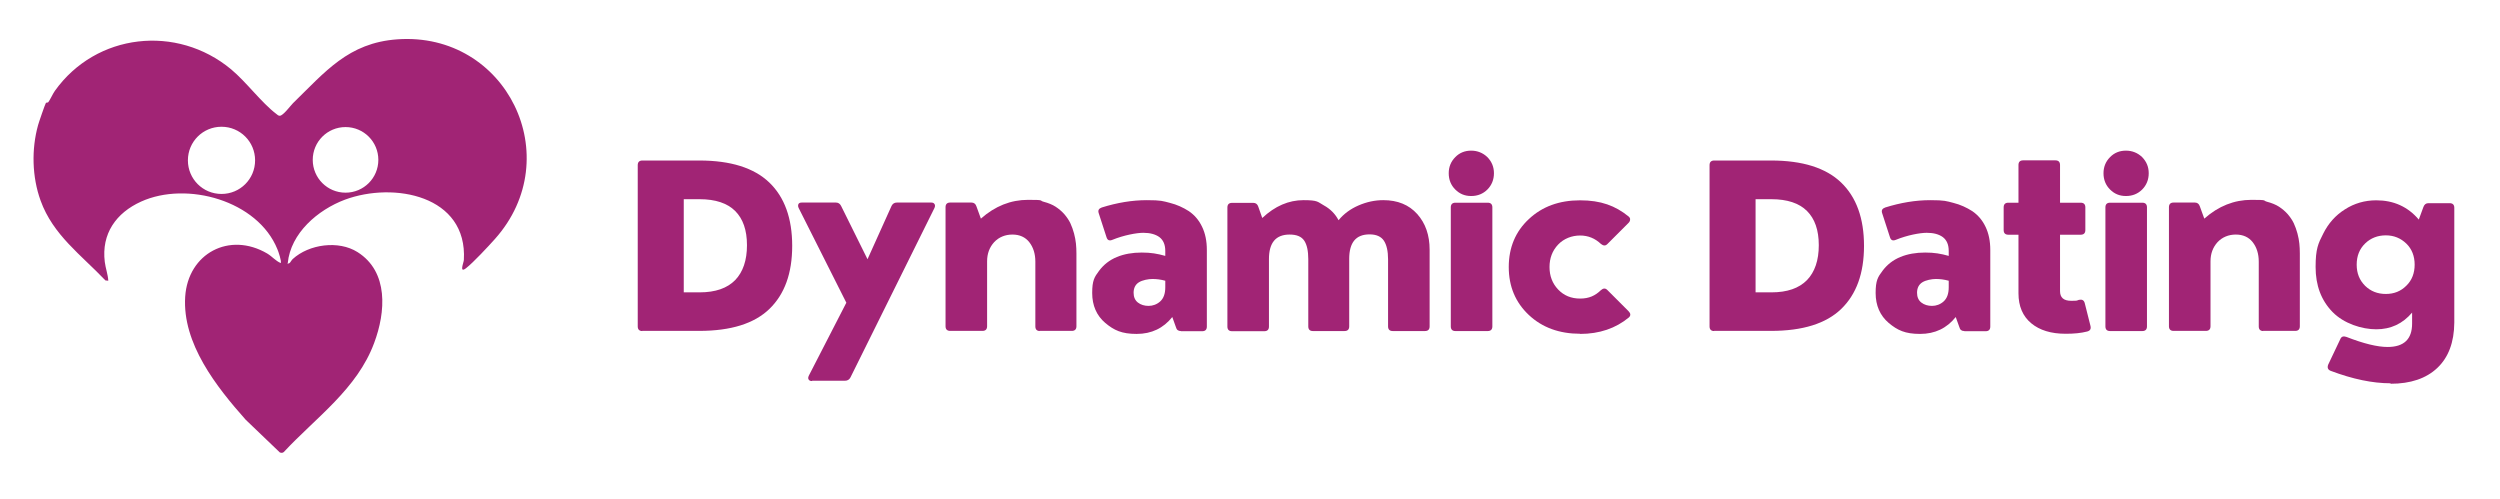
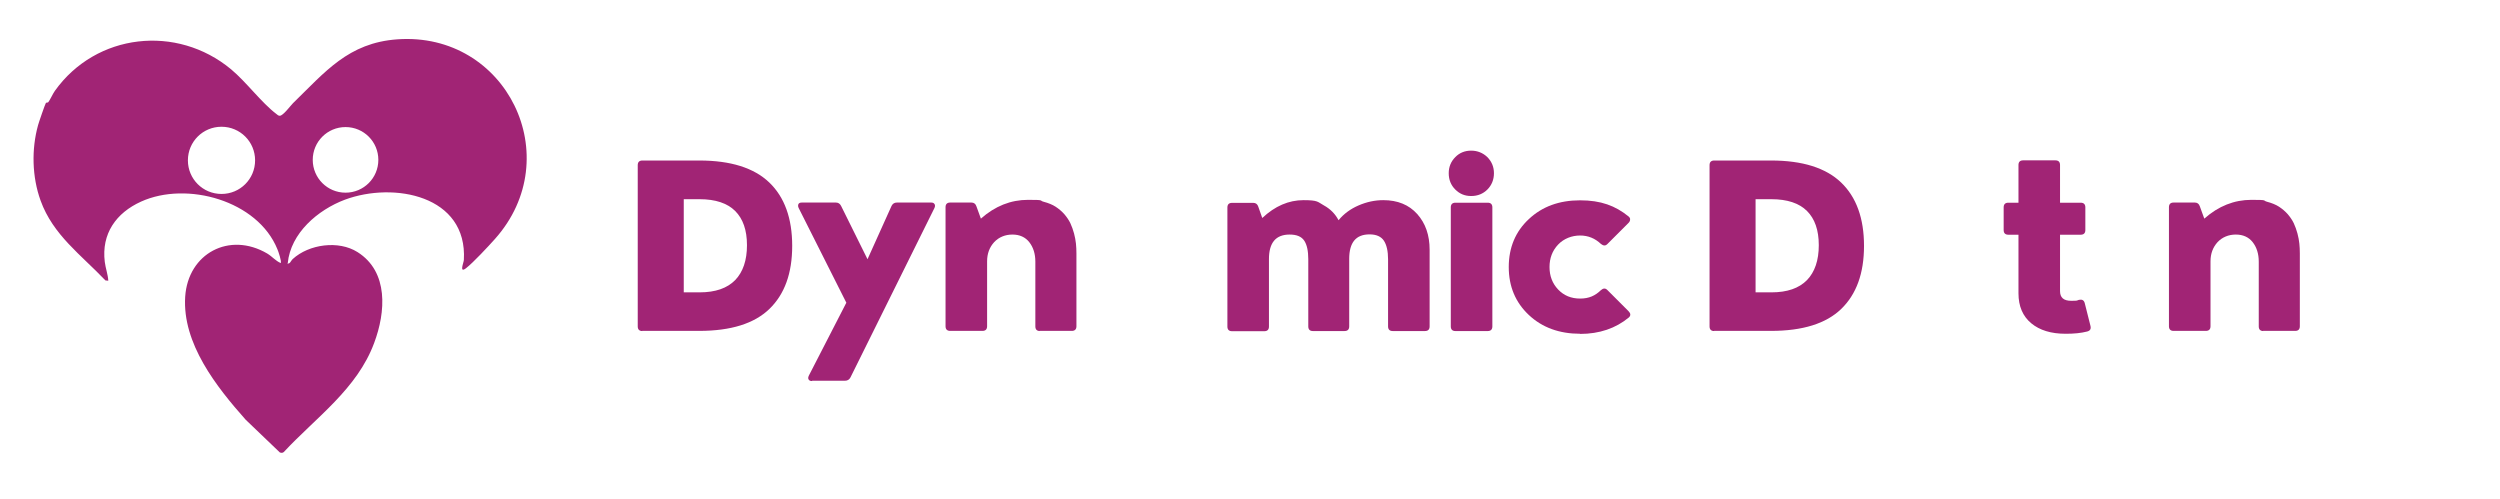
<svg xmlns="http://www.w3.org/2000/svg" id="Layer_1" viewBox="0 0 1570 313.2">
  <defs>
    <style>      .st0 {        fill: #a12475;      }    </style>
  </defs>
  <path class="st0" d="M180.4,165.5c1.9.3,2.2-1.7,3.4-2.8,10.3-9.4,28.8-11.9,40.7-4.4,19.7,12.4,17.7,37.8,10.5,57-10.7,29-36.5,46.8-56.8,68.6-.7.6-1.7.6-2.5.2l-21.4-20.5c-18.3-20.6-39.9-47.9-38-77.3,1.8-27.2,27.8-41,51.5-27.1,3.3,2,5.2,4.6,8.5,6,.7-.8-1.5-7.4-2.1-8.7-12.4-30.6-56.9-42.9-85.6-29.9-15.7,7.1-25,20.2-22.8,37.9.5,4,2,7.9,2.2,11.8l-1.8-.2c-15.2-16-32.9-28.5-40.7-50.1-5.4-14.9-5.8-32.3-1.6-47.4.4-1.6,4.5-13.4,4.9-13.9s1.1-.1,1.5-.5c1-1.2,2.9-5.4,4.2-7.2,25.9-36.2,76.5-41.8,110.6-13.5,9.8,8.2,19,20.9,28.5,28.1.6.5,1.2,1.1,2.1,1.1,2.1,0,6.7-6.3,8.3-7.9,20.2-19.6,34.7-37.9,65.5-40.1,68.6-4.9,107.2,74,61.3,125.4-4.1,4.6-13.6,14.8-18.1,18.3s-1.5-3.5-1.4-5.1c2.4-40.6-44-49.3-74.7-37.9-17,6.4-34.1,21-35.9,39.9h-.2ZM160.2,100.7c0-11.7-9.4-21.1-21.1-21.1s-21.1,9.4-21.1,21.1,9.4,21.1,21.1,21.1,21.1-9.4,21.1-21.1ZM237.6,100.4c0-11.4-9.2-20.6-20.6-20.6s-20.6,9.2-20.6,20.6,9.2,20.6,20.6,20.6,20.6-9.2,20.6-20.6Z" />
  <g>
    <path class="st0" d="M403.4,207.9c-1.9,0-2.9-1-2.9-2.9v-101.3c0-1.9,1-2.9,2.9-2.9h35.8c19.6,0,34.3,4.6,43.9,13.8,9.6,9.2,14.4,22.5,14.4,39.8s-4.8,30.4-14.3,39.6c-9.5,9.2-24.2,13.8-44.1,13.8h-35.8ZM429.4,183.6h10c9.9,0,17.3-2.6,22.3-7.7,4.9-5.1,7.4-12.4,7.4-21.9s-2.5-16.6-7.4-21.5c-4.9-4.9-12.4-7.4-22.3-7.4h-10v58.5Z" />
    <path class="st0" d="M510,239.3c-1.1,0-1.8-.3-2.2-1-.4-.6-.3-1.5.2-2.5l23.5-45.7-29.9-59.4c-.5-1-.5-1.8-.2-2.5s1.1-1,2.2-1h21.3c1.5,0,2.6.7,3.3,2.1l16.6,33.5,15.1-33.5c.7-1.4,1.8-2.1,3.4-2.1h21.5c1,0,1.7.3,2.1,1,.4.6.4,1.5-.1,2.5l-52.7,106.3c-.7,1.4-1.9,2.1-3.4,2.1h-20.7Z" />
    <path class="st0" d="M653.1,207.9c-1.9,0-2.9-1-2.9-2.9v-40.7c0-4.9-1.3-9-3.8-12.2-2.5-3.2-6.1-4.8-10.6-4.8s-8.5,1.6-11.5,4.8c-2.9,3.2-4.4,7.2-4.4,12v40.8c0,1.9-1,2.9-2.9,2.9h-20.3c-1.9,0-2.9-1-2.9-2.9v-74.8c0-1.9,1-2.9,2.9-2.9h13.4c1.5,0,2.6.8,3.1,2.4l2.8,7.7c8.9-7.9,18.8-11.8,29.6-11.8s6.8.4,9.8,1.2c3,.8,5.5,1.8,7.5,3.1,2,1.3,3.9,2.9,5.5,4.7,1.6,1.9,2.9,3.8,3.8,5.7.9,2,1.7,4.1,2.3,6.4.6,2.3,1,4.4,1.2,6.4.2,2,.3,4,.3,6.1v45.8c0,1.9-1,2.9-2.9,2.9h-20.3Z" />
-     <path class="st0" d="M741.6,207.9c-1.7,0-2.7-.8-3.1-2.4l-2.3-6.4c-5.6,7-13,10.6-22.4,10.6s-14.2-2.3-19.7-6.9c-5.4-4.6-8.2-10.9-8.2-18.8s1.4-10,4.3-13.9,6.6-6.8,11.2-8.7c4.6-1.9,9.8-2.8,15.6-2.8s9.8.7,14.8,2.1v-3.1c0-3.9-1.2-6.8-3.7-8.7-2.5-1.8-5.9-2.7-10.1-2.7s-12.3,1.5-19.4,4.4c-1.9.8-3.1.3-3.7-1.6l-4.9-15.1c-.6-1.8,0-2.9,1.9-3.6,9.6-3,19-4.6,28.3-4.6s10.1.6,14.5,1.7c4.4,1.1,8.3,2.9,11.9,5.2,3.5,2.4,6.3,5.6,8.3,9.8,2,4.1,3,9,3,14.6v48.1c0,1.9-1,2.9-2.9,2.9h-13.4ZM711.9,183.8c0,2.7.9,4.8,2.7,6.2,1.8,1.4,4.1,2.1,6.7,2.1s5.2-.9,7.3-2.8c2.1-1.9,3.2-4.8,3.2-8.9v-4.1c-2.9-.8-5.6-1.1-8.1-1.1s-6.3.7-8.5,2.1-3.3,3.6-3.3,6.6Z" />
    <path class="st0" d="M824.5,207.9c-1.9,0-2.9-1-2.9-2.9v-42.2c0-5.1-.8-9-2.5-11.6-1.7-2.6-4.7-3.9-9.2-3.9-8.7,0-13,5.1-13,15.4v42.4c0,1.9-1,2.9-2.9,2.9h-20.3c-1.9,0-2.9-1-2.9-2.9v-74.8c0-1.9,1-2.9,2.9-2.9h13.4c1.5,0,2.6.8,3.1,2.4l2.5,7.1c8-7.5,16.6-11.2,25.9-11.2s8.8,1.1,12.8,3.3c4,2.2,7.1,5.3,9.2,9.3,3.3-4,7.5-7.1,12.6-9.3,5.1-2.2,10.2-3.3,15.5-3.3,9,0,16.1,2.9,21.3,8.7,5.2,5.8,7.8,13.3,7.8,22.4v48.2c0,1.9-1,2.9-2.9,2.9h-20.3c-1.9,0-2.9-1-2.9-2.9v-42.2c0-5.1-.9-9-2.6-11.6-1.7-2.6-4.7-4-9-4-8.6,0-12.8,5.1-12.8,15.4v42.4c0,1.9-1,2.9-2.9,2.9h-20.3Z" />
    <path class="st0" d="M909.8,108.8c0-4,1.4-7.4,4.1-10.1,2.7-2.8,6.1-4.1,10-4.1s7.4,1.4,10.2,4.1c2.7,2.8,4.1,6.1,4.1,10.1s-1.4,7.5-4.1,10.2c-2.7,2.7-6.1,4.1-10.2,4.1s-7.3-1.4-10-4.1c-2.7-2.7-4.1-6.1-4.1-10.2ZM914,207.9c-1.9,0-2.9-1-2.9-2.9v-74.8c0-1.9,1-2.9,2.9-2.9h20.3c1.9,0,2.9,1,2.9,2.9v74.8c0,1.9-1,2.9-2.9,2.9h-20.3Z" />
    <path class="st0" d="M992.3,209.6c-13,0-23.8-3.9-32.2-11.8-8.4-7.9-12.6-17.9-12.6-30.1s4.2-22.3,12.6-30.1c8.4-7.9,19.1-11.8,32.2-11.8s22.1,3.4,30.4,10.1c.7.6,1.1,1.2,1,2,0,.8-.4,1.5-1,2.1l-13.3,13.3c-1.2,1.2-2.5,1.1-4-.1-3.7-3.5-8-5.3-13.1-5.3s-10.2,1.9-13.8,5.7c-3.6,3.8-5.4,8.5-5.4,14.1s1.8,10.3,5.4,14.1c3.6,3.8,8.2,5.7,13.8,5.7s9.5-1.8,13.1-5.3c1.5-1.3,2.8-1.3,4-.1l13.3,13.3c1.4,1.4,1.5,2.7.3,3.9-8.3,6.9-18.6,10.4-30.7,10.4Z" />
    <path class="st0" d="M1076.5,207.9c-1.9,0-2.9-1-2.9-2.9v-101.3c0-1.9,1-2.9,2.9-2.9h35.8c19.6,0,34.3,4.6,43.9,13.8s14.4,22.5,14.4,39.8-4.8,30.4-14.3,39.6c-9.5,9.2-24.2,13.8-44.1,13.8h-35.8ZM1102.5,183.6h10c9.9,0,17.3-2.6,22.3-7.7,4.9-5.1,7.4-12.4,7.4-21.9s-2.5-16.6-7.4-21.5c-4.9-4.9-12.4-7.4-22.3-7.4h-10v58.5Z" />
-     <path class="st0" d="M1233.6,207.9c-1.7,0-2.7-.8-3.1-2.4l-2.3-6.4c-5.6,7-13,10.6-22.4,10.6s-14.2-2.3-19.7-6.9c-5.4-4.6-8.2-10.9-8.2-18.8s1.4-10,4.3-13.9c2.9-3.9,6.6-6.8,11.2-8.7s9.8-2.8,15.6-2.8,9.8.7,14.8,2.1v-3.1c0-3.9-1.2-6.8-3.7-8.7-2.5-1.8-5.8-2.7-10.1-2.7s-12.3,1.5-19.4,4.4c-1.9.8-3.1.3-3.7-1.6l-4.9-15.1c-.6-1.8,0-2.9,1.9-3.6,9.6-3,19-4.6,28.3-4.6s10.1.6,14.5,1.7c4.4,1.1,8.3,2.9,11.9,5.2,3.5,2.4,6.3,5.6,8.3,9.8,2,4.1,3,9,3,14.6v48.1c0,1.9-1,2.9-2.9,2.9h-13.4ZM1203.9,183.8c0,2.7.9,4.8,2.7,6.2,1.8,1.4,4.1,2.1,6.7,2.1s5.2-.9,7.3-2.8c2.1-1.9,3.2-4.8,3.2-8.9v-4.1c-2.9-.8-5.6-1.1-8.1-1.1s-6.3.7-8.5,2.1-3.3,3.6-3.3,6.6Z" />
    <path class="st0" d="M1297.1,209.6c-9,0-16.2-2.2-21.5-6.6-5.3-4.4-8-10.7-8-18.8v-36.8h-6.4c-1.9,0-2.9-1-2.9-2.9v-14.3c0-1.9,1-2.9,2.9-2.9h6.4v-23.7c0-1.9,1-2.9,2.9-2.9h20.3c1.9,0,2.9,1,2.9,2.9v23.7h13c1.9,0,2.9,1,2.9,2.9v14.3c0,1.9-1,2.9-2.9,2.9h-13v35.4c0,4.1,2.3,6.1,7,6.1s3.3-.2,4.9-.6c1.9-.4,3.1.2,3.6,2l3.6,14.3c.5,2-.2,3.1-2.1,3.6-3.9,1-8.3,1.4-13.3,1.4Z" />
-     <path class="st0" d="M1321,108.8c0-4,1.4-7.4,4.1-10.1,2.7-2.8,6.1-4.1,10-4.1s7.4,1.4,10.2,4.1c2.7,2.8,4.1,6.1,4.1,10.1s-1.4,7.5-4.1,10.2c-2.7,2.7-6.1,4.1-10.2,4.1s-7.3-1.4-10-4.1c-2.7-2.7-4.1-6.1-4.1-10.2ZM1325.1,207.9c-1.9,0-2.9-1-2.9-2.9v-74.8c0-1.9,1-2.9,2.9-2.9h20.3c1.9,0,2.9,1,2.9,2.9v74.8c0,1.9-1,2.9-2.9,2.9h-20.3Z" />
    <path class="st0" d="M1421.4,207.9c-1.9,0-2.9-1-2.9-2.9v-40.7c0-4.9-1.3-9-3.8-12.2-2.5-3.2-6.1-4.8-10.6-4.8s-8.5,1.6-11.5,4.8c-2.9,3.2-4.4,7.2-4.4,12v40.8c0,1.9-1,2.9-2.9,2.9h-20.3c-1.9,0-2.9-1-2.9-2.9v-74.8c0-1.9,1-2.9,2.9-2.9h13.4c1.5,0,2.6.8,3.1,2.4l2.8,7.7c8.9-7.9,18.8-11.8,29.6-11.8s6.8.4,9.8,1.2,5.5,1.8,7.5,3.1,3.9,2.9,5.5,4.7c1.6,1.9,2.9,3.8,3.8,5.7.9,2,1.7,4.1,2.3,6.4.6,2.3,1,4.4,1.2,6.4.2,2,.3,4,.3,6.1v45.8c0,1.9-1,2.9-2.9,2.9h-20.3Z" />
-     <path class="st0" d="M1501.2,240.7c-11.2,0-23.7-2.6-37.5-7.8-1.8-.7-2.3-2-1.6-3.9l7.6-16c.7-1.7,2-2.1,3.9-1.4,10.8,4.2,19.4,6.3,25.8,6.3,10.3,0,15.4-4.9,15.4-14.7v-6.9c-5.9,7-13.4,10.5-22.5,10.5s-20.4-3.6-27.5-10.9c-7.1-7.3-10.6-16.7-10.6-28.2s1.6-14.7,4.8-21c3.2-6.4,7.7-11.5,13.6-15.2,5.9-3.8,12.5-5.7,19.7-5.7,10.9,0,19.8,4,26.7,12.1l2.9-7.9c.6-1.6,1.6-2.4,3.1-2.4h13.4c1.9,0,2.9,1,2.9,2.9v72.1c-.1,12.4-3.7,21.9-10.7,28.5-7,6.6-16.8,9.9-29.3,9.9ZM1485.3,152.9c-3.5,3.4-5.3,7.8-5.3,13.3s1.8,9.8,5.3,13.3c3.5,3.4,7.8,5.1,13,5.1s9.4-1.7,12.9-5.2c3.5-3.4,5.2-7.9,5.2-13.2s-1.7-9.8-5.2-13.2c-3.5-3.4-7.8-5.2-12.9-5.2s-9.5,1.7-13,5.1Z" />
  </g>
</svg>